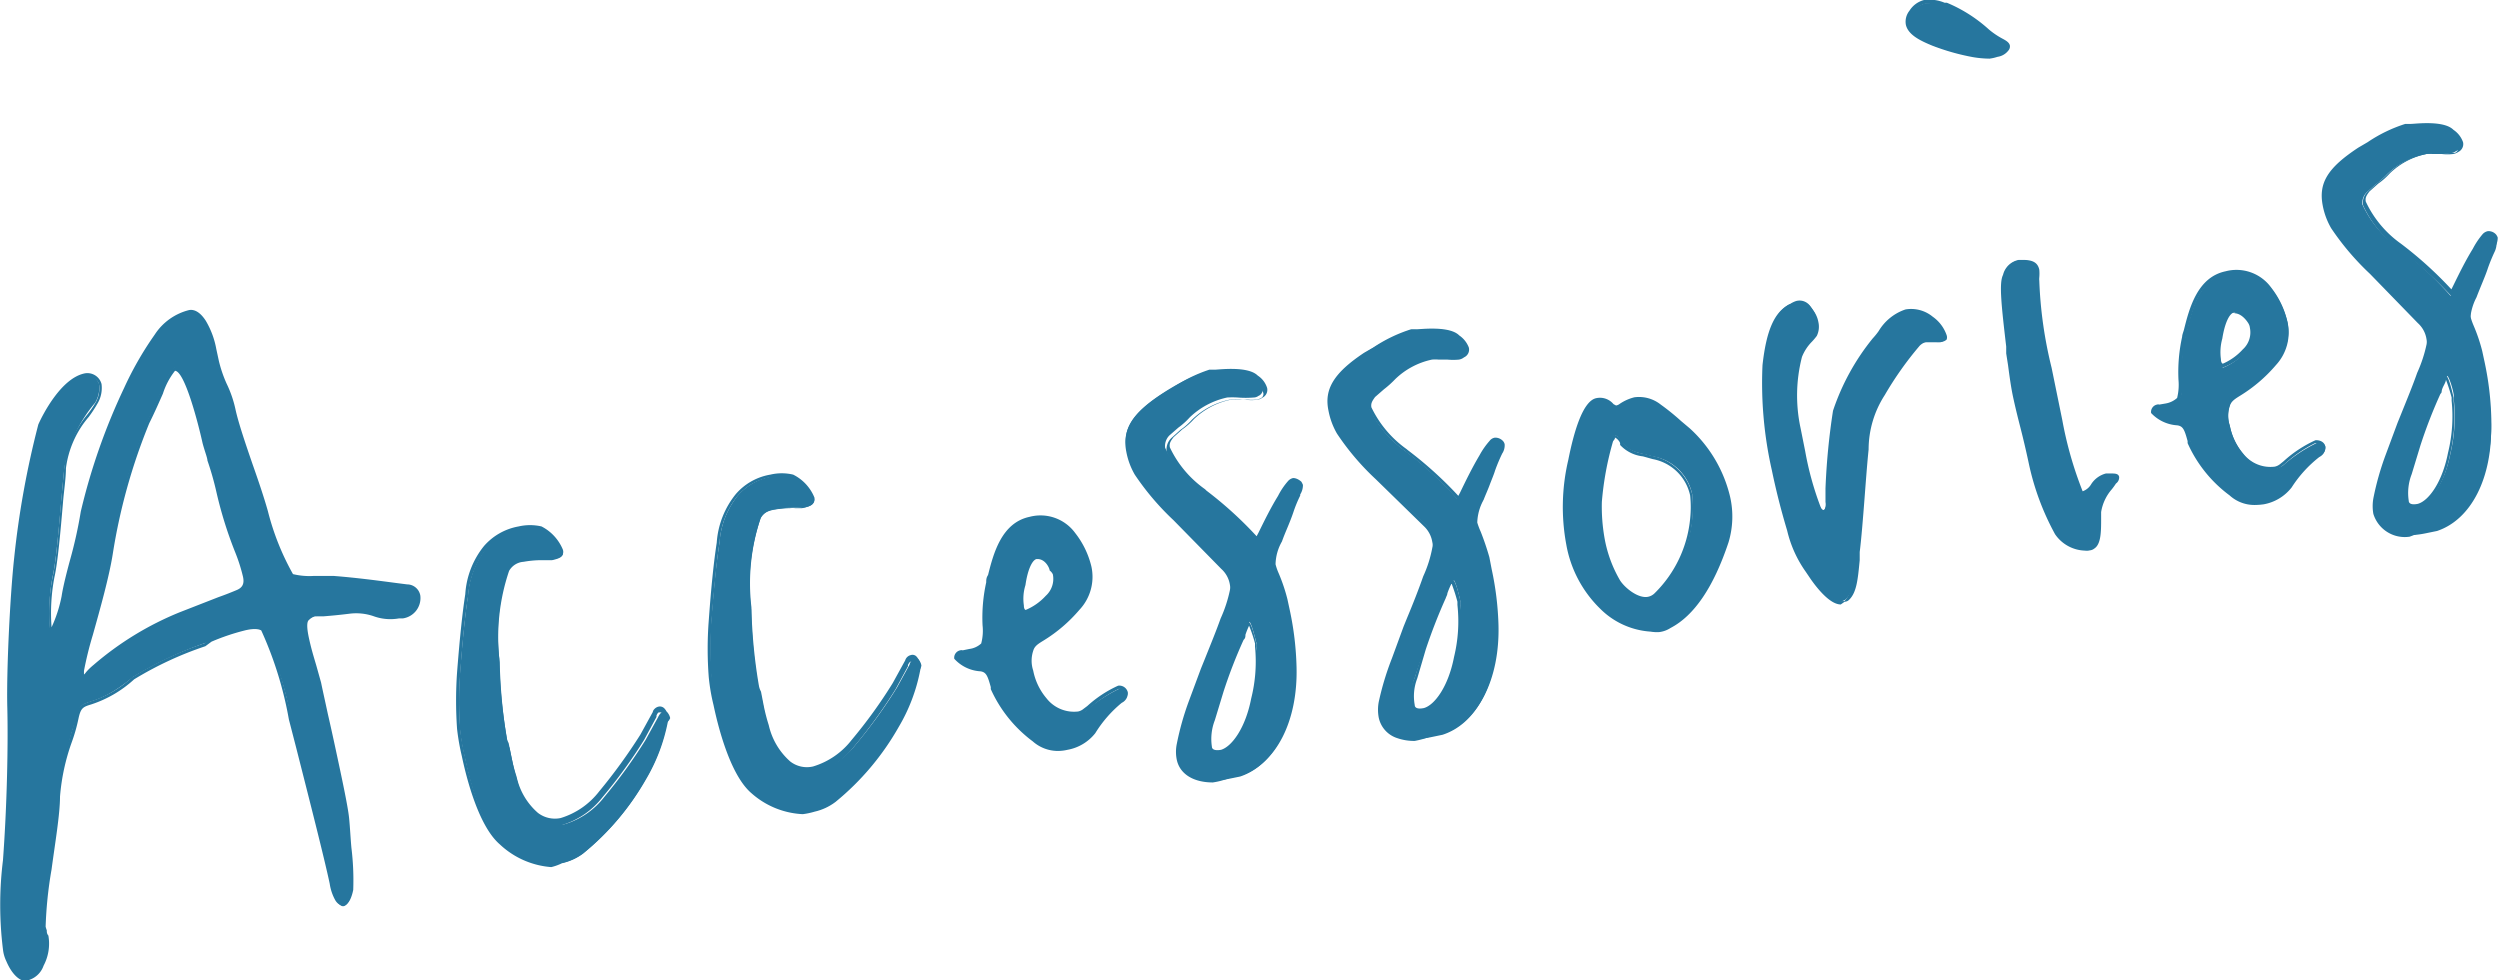
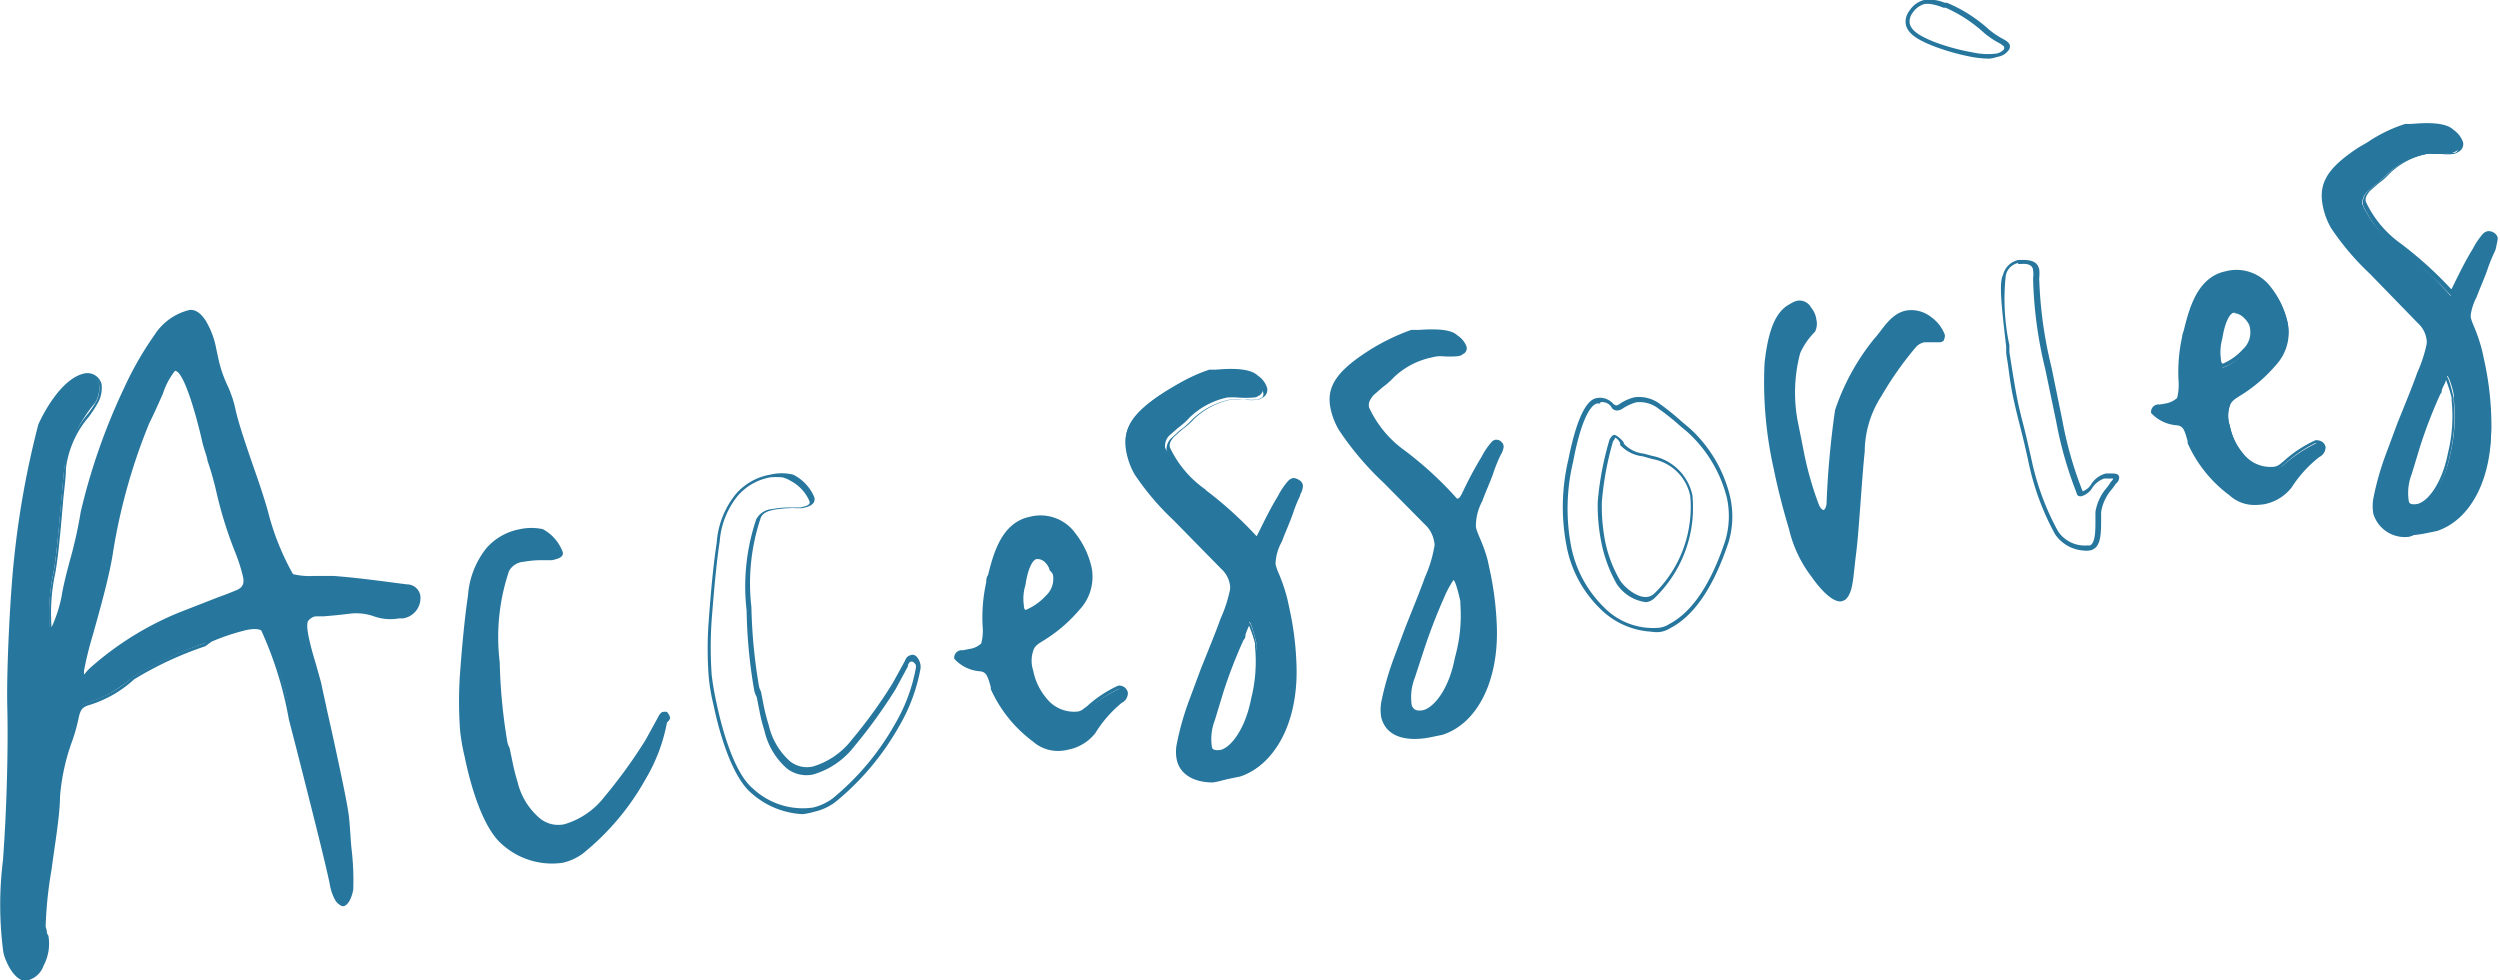
<svg xmlns="http://www.w3.org/2000/svg" viewBox="0 0 109.56 42.95">
  <defs>
    <style>.cls-1{fill:#26769e}</style>
  </defs>
  <g id="レイヤー_2" data-name="レイヤー 2">
    <g id="レイヤー_1-2" data-name="レイヤー 1">
      <path class="cls-1" d="M17.64 27.05h-.17c-.85.18-1.24-.31-2.11-.21S14 27 13.79 27a.61.61 0 0 0-.3.17c-.15.11-.12.45 0 .89s.31 1.3.51 1.94.56 2.47.84 3.86c.19.91.35 1.71.39 2.12a29.64 29.64 0 0 1 .18 3.12c-.06.32-.18.57-.34.61s-.38-.19-.52-.89c-.26-1.27-1.11-4.56-1.78-7.23a16.31 16.31 0 0 0-1.23-3.93c-.11-.13-.41-.15-.82-.07a9.91 9.91 0 0 0-1.46.5 16.36 16.36 0 0 0-3.43 1.58c-1.88 1.56-2.26.73-2.47 1.76a18.37 18.37 0 0 0-.82 3.44c-.09 1.61-.73 5.28-.64 5.72 0 .11.1.24.13.39a1.92 1.92 0 0 1-.21 1.26.89.89 0 0 1-.56.57c-.26.1-.65-.17-.9-.81a2.11 2.11 0 0 1-.15-.5 15.64 15.64 0 0 1 0-3.88C.4 35.27.44 32.6.4 31s.13-5 .31-6.56a34.64 34.64 0 0 1 1.05-5.8c.37-.84 1.1-2 1.91-2.18a.57.57 0 0 1 .68.39 1.35 1.35 0 0 1-.18.8 6.08 6.08 0 0 0-1.35 2.86c-.16 1.52-.31 3.86-.51 4.74a8.28 8.28 0 0 0-.12 2.27.36.36 0 0 0 .06.1 3.33 3.33 0 0 0 .54-1.48c.15-.9.74-2.77.85-3.71A27.1 27.1 0 0 1 5.52 17a13.61 13.61 0 0 1 1.34-2.3 2.38 2.38 0 0 1 1.44-1c.45-.09.9.69 1.1 1.64l.1.51c.17.8.56 1.25.74 2.13s1 3 1.42 4.46a11.53 11.53 0 0 0 1.13 2.81 8.87 8.87 0 0 0 1.84.12c1.2.09 2.07.22 3.2.37a.51.51 0 0 1 .51.42.83.83 0 0 1-.7.89zm-7.24-2.93c-.67-1.61-.8-2.87-1.19-4-.18-.46-.9-4-1.54-4-.28.06-.57 1.1-1.21 2.34a25.52 25.52 0 0 0-1.6 5.76C4.57 26 3.57 29.1 3.59 29.4v.18c0 .08 0 .11.06.1s.24-.27.49-.48a14 14 0 0 1 3.76-2.29c1.6-.63 2-.75 2.5-1a.51.51 0 0 0 .33-.68 8 8 0 0 0-.33-1.11z" />
      <path class="cls-1" d="M1.16 43c-.32 0-.65-.33-.88-.87a1.59 1.59 0 0 1-.15-.52 15.91 15.91 0 0 1 0-3.91c.18-2.42.23-5.11.19-6.7s.12-4.89.3-6.54a39.49 39.49 0 0 1 1.06-5.86c.21-.47 1-2 2-2.23a.64.64 0 0 1 .77.46 1.34 1.34 0 0 1-.18.86 5.73 5.73 0 0 1-.38.58 4.29 4.29 0 0 0-1 2.25c0 .45-.09 1-.13 1.51-.11 1.29-.23 2.62-.37 3.24a8.37 8.37 0 0 0-.13 2.22 5.92 5.92 0 0 0 .44-1.36c.06-.4.21-1 .37-1.59a19.37 19.37 0 0 0 .47-2.12A27.16 27.16 0 0 1 5.44 17a14.55 14.55 0 0 1 1.26-2.22l.09-.13a2.52 2.52 0 0 1 1.49-1.06c.25-.05.51.11.74.47a3.74 3.74 0 0 1 .46 1.24l.11.51a5.59 5.59 0 0 0 .34 1 5 5 0 0 1 .39 1.13c.12.56.42 1.45.74 2.38.25.71.5 1.44.68 2.08a11.21 11.21 0 0 0 1.1 2.76 3.06 3.06 0 0 0 .91.08h.88c1 .08 1.83.19 2.74.31l.47.06a.59.59 0 0 1 .58.49.9.9 0 0 1-.76 1h-.17a2.16 2.16 0 0 1-1.13-.1 2.35 2.35 0 0 0-1-.11c-.56.07-.93.1-1.18.12h-.38a.61.61 0 0 0-.26.16c-.1.07-.1.34 0 .8s.19.75.32 1.19l.21.75c.07.34.18.83.3 1.39.18.78.37 1.67.54 2.47.19.9.35 1.69.39 2.09s.06.85.1 1.29a11.71 11.71 0 0 1 .08 1.85c-.05.24-.16.63-.41.68-.08 0-.22 0-.36-.2a2.09 2.09 0 0 1-.26-.75c-.23-1.09-.87-3.6-1.48-6l-.31-1.2a16.18 16.18 0 0 0-1.21-3.9s-.17-.14-.73 0a9.64 9.64 0 0 0-1.45.49l-.27.2a15.31 15.31 0 0 0-3.12 1.45A5.14 5.14 0 0 1 4 30.87c-.36.11-.46.15-.56.62a7.43 7.43 0 0 1-.3 1.05 9.23 9.23 0 0 0-.51 2.37c0 .78-.22 2.06-.37 3.19A17.77 17.77 0 0 0 2 40.61a1.42 1.42 0 0 0 .05.16c0 .07 0 .15.07.23a2.06 2.06 0 0 1-.21 1.32 1 1 0 0 1-.62.62zm2.61-26.46h-.09c-.72.15-1.42 1.2-1.84 2.13a35 35 0 0 0-1 5.78C.61 26.1.49 29.41.49 31s0 4.32-.19 6.7a15.92 15.92 0 0 0 0 3.85 1.84 1.84 0 0 0 .13.45c.25.59.58.81.79.76a.78.78 0 0 0 .5-.52 1.83 1.83 0 0 0 .2-1.2.86.86 0 0 0-.07-.21 1.8 1.8 0 0 1-.05-.19 16.12 16.12 0 0 1 .27-2.57c.15-1.12.32-2.39.37-3.17A8.94 8.94 0 0 1 3 32.49a9.44 9.44 0 0 0 .29-1c.12-.57.3-.63.67-.75a4.77 4.77 0 0 0 1.83-1.06 15.06 15.06 0 0 1 3.17-1.49l.25-.19a9.07 9.07 0 0 1 1.48-.49c.46-.1.76-.06.89.09.24.33.53 1.11 1.25 4l.31 1.21c.61 2.43 1.25 4.94 1.48 6a1.93 1.93 0 0 0 .24.68c.06.09.13.14.17.13s.22-.23.27-.53a10.22 10.22 0 0 0-.08-1.82c0-.44-.08-.89-.09-1.28s-.2-1.17-.39-2.08c-.16-.8-.36-1.69-.53-2.47-.12-.56-.23-1.05-.3-1.39l-.21-.75c-.13-.43-.24-.85-.32-1.2-.11-.57-.1-.85.07-1a.69.69 0 0 1 .33-.19 3 3 0 0 1 .41 0l1.17-.13a2.42 2.42 0 0 1 1 .13 2 2 0 0 0 1.06.08h.16c.49-.14.69-.51.63-.8a.43.43 0 0 0-.43-.36l-.47-.06a58 58 0 0 0-2.73-.31h-.87a2.51 2.51 0 0 1-1-.1 12.68 12.68 0 0 1-1.16-2.86c-.19-.64-.44-1.36-.68-2.07a23.82 23.82 0 0 1-.75-2.4 5.22 5.22 0 0 0-.38-1.1 5.17 5.17 0 0 1-.35-1l-.11-.51a3.38 3.38 0 0 0-.44-1.18c-.11-.17-.33-.44-.55-.39a2.28 2.28 0 0 0-1.39 1l-.09.13a14.73 14.73 0 0 0-1.21 2.08 28.48 28.48 0 0 0-1.88 5.38 19.7 19.7 0 0 1-.47 2.15c-.16.6-.31 1.18-.37 1.57 0 .06-.33 1.49-.61 1.55a.34.34 0 0 1-.09-.14 8.26 8.26 0 0 1 .13-2.31c.14-.61.25-1.93.36-3.22.05-.53.1-1.06.14-1.51a4.51 4.51 0 0 1 1-2.34 4.2 4.2 0 0 0 .38-.55 1.26 1.26 0 0 0 .16-.74.45.45 0 0 0-.58-.36zm-.1 13.23c-.09 0-.12-.11-.13-.17v-.18a10.7 10.7 0 0 1 .4-1.65c.32-1.13.71-2.55.87-3.51a26.64 26.64 0 0 1 1.61-5.79c.25-.47.44-.93.6-1.29.28-.66.45-1.05.67-1.1.53 0 1 1.57 1.43 3.3.1.36.17.63.21.74a13.25 13.25 0 0 1 .4 1.42 18.36 18.36 0 0 0 .79 2.55 9 9 0 0 1 .36 1.16.59.59 0 0 1-.37.77c-.25.11-.47.19-.81.32L8 27a13.48 13.48 0 0 0-3.73 2.28 2.26 2.26 0 0 0-.31.31c-.1.11-.15.18-.22.19zm4-13.52a3.17 3.17 0 0 0-.53 1c-.16.36-.36.82-.6 1.3a25.5 25.5 0 0 0-1.6 5.74c-.16 1-.55 2.39-.87 3.53a15.15 15.15 0 0 0-.39 1.58v.16a.45.45 0 0 0 .09-.1 2.55 2.55 0 0 1 .33-.32 13.62 13.62 0 0 1 3.78-2.31l1.69-.66c.34-.12.56-.21.8-.31s.35-.26.28-.58a7.49 7.49 0 0 0-.36-1.12 17.8 17.8 0 0 1-.8-2.57 13.06 13.06 0 0 0-.4-1.41c0-.11-.11-.38-.21-.75-.21-.95-.79-3.16-1.21-3.18zm21.56 15.41a7.52 7.52 0 0 1-.93 2.47 11.16 11.16 0 0 1-2.75 3.27 2.37 2.37 0 0 1-.89.41A3.27 3.27 0 0 1 22 37c-.83-.71-1.37-2.53-1.63-3.81a8.79 8.79 0 0 1-.21-1.21 17.66 17.66 0 0 1 0-2.47c.1-1.35.21-2.47.35-3.42a3.75 3.75 0 0 1 .8-2.06 2.56 2.56 0 0 1 1.48-.84 2.36 2.36 0 0 1 1 0 1.88 1.88 0 0 1 .87 1c.05.21-.15.29-.47.36h-.54a4.48 4.48 0 0 0-.7.07.79.79 0 0 0-.64.4 9.05 9.05 0 0 0-.41 4 24 24 0 0 0 .33 3.47.82.82 0 0 0 .1.28l.13.62a8.54 8.54 0 0 0 .22.87 3 3 0 0 0 1 1.62 1.27 1.27 0 0 0 1.06.24 3.43 3.43 0 0 0 1.74-1.19 22.24 22.24 0 0 0 1.81-2.5l.55-1s.09-.21.21-.23.17 0 .18 0a.56.56 0 0 1 .14.27.45.45 0 0 1-.14.19z" />
-       <path class="cls-1" d="M24.16 38a3.69 3.69 0 0 1-2.26-1c-.95-.82-1.48-3-1.66-3.86a9.88 9.88 0 0 1-.21-1.2 17.68 17.68 0 0 1 0-2.47c.12-1.53.23-2.58.36-3.43a3.73 3.73 0 0 1 .82-2.11 2.62 2.62 0 0 1 1.52-.86 2.25 2.25 0 0 1 1 0 2 2 0 0 1 .93 1 .29.29 0 0 1 0 .23c-.08.13-.26.18-.5.23h-.6a3.07 3.07 0 0 0-.7.07c-.29.05-.48.13-.58.34a9.23 9.23 0 0 0-.4 3.92 22.16 22.16 0 0 0 .33 3.46.56.56 0 0 0 .08.24l.13.65a7.33 7.33 0 0 0 .22.83 2.91 2.91 0 0 0 .93 1.58 1.22 1.22 0 0 0 1 .23 3.37 3.37 0 0 0 1.69-1.17 24 24 0 0 0 1.8-2.48l.55-1c0-.07.11-.2.24-.23a.27.27 0 0 1 .27.08.6.6 0 0 1 .15.31.45.45 0 0 1 0 .26 7.9 7.9 0 0 1-.94 2.5 11.71 11.71 0 0 1-2.78 3.29 2.45 2.45 0 0 1-.92.42 2.31 2.31 0 0 1-.47.17zm-.89-14.77a2.86 2.86 0 0 0-.54.06 2.49 2.49 0 0 0-1.43.8 3.69 3.69 0 0 0-.78 2c-.13.84-.24 1.89-.35 3.41a17.33 17.33 0 0 0 0 2.45 9.49 9.49 0 0 0 .2 1.17c.14.68.67 3 1.6 3.76a3.18 3.18 0 0 0 2.64.83 2.16 2.16 0 0 0 .85-.39 11.65 11.65 0 0 0 2.73-3.24 7.59 7.59 0 0 0 .91-2.44.37.37 0 0 0 0-.18.6.6 0 0 0-.12-.24h-.1c-.05 0-.09.09-.11.14v.06l-.54 1a22.13 22.13 0 0 1-1.82 2.51 3.56 3.56 0 0 1-1.79 1.23 1.35 1.35 0 0 1-1.13-.26 3 3 0 0 1-1-1.67 5.61 5.61 0 0 1-.22-.85l-.13-.62a.76.76 0 0 1-.1-.31A23.24 23.24 0 0 1 21.7 29a9.41 9.41 0 0 1 .42-4 .91.91 0 0 1 .7-.45 5.4 5.4 0 0 1 .72-.07 1.14 1.14 0 0 1 .25 0h.27a.72.72 0 0 0 .39-.15v-.11a1.82 1.82 0 0 0-.83-.9 1.28 1.28 0 0 0-.35-.14zm16.99 6.17a7.93 7.93 0 0 1-.93 2.47 11.41 11.41 0 0 1-2.75 3.26 2.52 2.52 0 0 1-.89.41 3.23 3.23 0 0 1-2.69-.85c-.82-.7-1.37-2.53-1.63-3.81a10.18 10.18 0 0 1-.2-1.21 17.79 17.79 0 0 1 0-2.46c.11-1.35.21-2.48.36-3.42a3.72 3.72 0 0 1 .8-2.07 2.52 2.52 0 0 1 1.47-.83 2.18 2.18 0 0 1 1 0 1.88 1.88 0 0 1 .88 1c0 .22-.15.3-.48.36h-.16a3.32 3.32 0 0 0-.37 0 4.73 4.73 0 0 0-.71.07.78.78 0 0 0-.63.4 8.9 8.9 0 0 0-.41 4 22.46 22.46 0 0 0 .33 3.47.55.55 0 0 0 .1.28l.13.62a6.16 6.16 0 0 0 .22.87 3 3 0 0 0 1 1.63 1.3 1.3 0 0 0 1.06.24 3.49 3.49 0 0 0 1.74-1.2 21.36 21.36 0 0 0 1.81-2.5l.55-1c0-.05.08-.21.2-.24s.17 0 .18 0a.52.52 0 0 1 .14.28.44.44 0 0 1-.12.23z" />
      <path class="cls-1" d="M35.18 35.68a3.64 3.64 0 0 1-2.25-.92c-.95-.81-1.48-3-1.66-3.86a8.5 8.5 0 0 1-.21-1.23 16.23 16.23 0 0 1 0-2.47c.11-1.52.22-2.57.35-3.42a3.79 3.79 0 0 1 .83-2.12 2.56 2.56 0 0 1 1.52-.86 2.16 2.16 0 0 1 1 0 1.94 1.94 0 0 1 .93 1c.07.34-.31.42-.54.47h-.3a.93.93 0 0 0-.23 0 4.73 4.73 0 0 0-.71.07c-.28.06-.48.14-.57.35a9 9 0 0 0-.41 3.92 23.18 23.18 0 0 0 .33 3.45.88.88 0 0 0 .09.25l.12.62a8.23 8.23 0 0 0 .22.85 3 3 0 0 0 .94 1.59 1.19 1.19 0 0 0 1 .22 3.36 3.36 0 0 0 1.69-1.16 21.28 21.28 0 0 0 1.8-2.49l.55-1a.33.33 0 0 1 .24-.23.24.24 0 0 1 .27.08.68.68 0 0 1 .15.3.61.61 0 0 1 0 .27 7.7 7.7 0 0 1-.94 2.49 11.65 11.65 0 0 1-2.77 3.29 2.39 2.39 0 0 1-.92.43 3.17 3.17 0 0 1-.52.11zm-.89-14.76a2.84 2.84 0 0 0-.54 0 2.46 2.46 0 0 0-1.42.81 3.61 3.61 0 0 0-.79 2c-.13.85-.23 1.9-.35 3.41a17.33 17.33 0 0 0 0 2.45 12 12 0 0 0 .21 1.21c.14.68.67 3 1.6 3.76a3.19 3.19 0 0 0 2.63.83 2.38 2.38 0 0 0 .86-.4 11.44 11.44 0 0 0 2.72-3.24 7.53 7.53 0 0 0 .92-2.44.37.37 0 0 0 0-.18A.42.42 0 0 0 40 29a.14.14 0 0 0-.09 0c-.05 0-.09.09-.12.14v.06l-.54 1a22.48 22.48 0 0 1-1.82 2.52 3.52 3.52 0 0 1-1.79 1.22 1.4 1.4 0 0 1-1.14-.25 3.12 3.12 0 0 1-1-1.67 7.06 7.06 0 0 1-.22-.88l-.12-.6a.89.89 0 0 1-.11-.3 22.37 22.37 0 0 1-.33-3.48 9.22 9.22 0 0 1 .42-4 .85.85 0 0 1 .7-.45 3.88 3.88 0 0 1 .72-.07h.51c.38-.08.43-.15.41-.26a1.8 1.8 0 0 0-.82-.9 1.37 1.37 0 0 0-.37-.16zm14.86 9.8a5.88 5.88 0 0 0-1.25 1.36 1.91 1.91 0 0 1-1.16.7 1.62 1.62 0 0 1-1.43-.36 5.76 5.76 0 0 1-1.81-2.25c-.15-.54-.21-.79-.55-.83s-.94-.23-1.08-.51a.25.25 0 0 1 .2-.26h.13l.28-.06a1 1 0 0 0 .54-.26c.21-.24-.06-1.55.25-2.72.24-.88.49-2.53 1.83-2.8a1.82 1.82 0 0 1 1.91.67 3.85 3.85 0 0 1 .73 1.48 2 2 0 0 1-.52 1.82c-1.26 1.44-1.88 1.3-2 1.82a1.43 1.43 0 0 0 0 .92 2.8 2.8 0 0 0 .59 1.25 1.65 1.65 0 0 0 1.48.61.85.85 0 0 0 .27-.13 6.63 6.63 0 0 1 1.52-1c.21 0 .31.09.33.2a.37.37 0 0 1-.26.35zm-3-5.8a.7.7 0 0 0-.74-.49c-.28.09-.46.63-.55 1.22a2.19 2.19 0 0 0-.07.92c0 .07.06.29.19.27a2.61 2.61 0 0 0 .92-.65 1.09 1.09 0 0 0 .34-1 1 1 0 0 0-.14-.27z" />
      <path class="cls-1" d="M46.36 32.91a1.66 1.66 0 0 1-1.1-.42 5.83 5.83 0 0 1-1.84-2.29v-.09c-.14-.5-.2-.65-.45-.69a1.68 1.68 0 0 1-1.15-.55.33.33 0 0 1 .26-.37.2.2 0 0 1 .11 0l.29-.06a.94.94 0 0 0 .52-.24 2.16 2.16 0 0 0 .06-.79 7.16 7.16 0 0 1 .16-1.89c0-.1 0-.2.08-.32.23-.91.58-2.29 1.82-2.55a1.88 1.88 0 0 1 2 .71 3.81 3.81 0 0 1 .71 1.47 2.11 2.11 0 0 1-.53 1.9 6.56 6.56 0 0 1-1.55 1.33c-.26.16-.41.25-.47.46a1.38 1.38 0 0 0 0 .87 2.66 2.66 0 0 0 .58 1.21 1.53 1.53 0 0 0 1.39.58.54.54 0 0 0 .24-.12l.16-.12a5.15 5.15 0 0 1 1.35-.89.38.38 0 0 1 .42.27.46.46 0 0 1-.26.48A5.36 5.36 0 0 0 48 32.13a2 2 0 0 1-1.22.73 1.9 1.9 0 0 1-.42.05zM42 28.81a1.63 1.63 0 0 0 1 .44c.38.05.46.32.6.81v.09a5.86 5.86 0 0 0 1.79 2.21 1.49 1.49 0 0 0 1.35.33 1.89 1.89 0 0 0 1.09-.69 5.5 5.5 0 0 1 1.27-1.39.31.31 0 0 0 .18-.29c0-.09-.11-.13-.25-.13a5.42 5.42 0 0 0-1.3.88l-.17.13a.7.7 0 0 1-.3.15 1.72 1.72 0 0 1-1.56-.63 3 3 0 0 1-.62-1.29 1.61 1.61 0 0 1 0-1c.07-.26.26-.37.53-.55a6.35 6.35 0 0 0 1.52-1.3 1.94 1.94 0 0 0 .49-1.74A3.73 3.73 0 0 0 47 23.5a1.72 1.72 0 0 0-1.83-.64c-1.13.23-1.45 1.5-1.68 2.43 0 .11 0 .22-.08.32a7.06 7.06 0 0 0-.16 1.84c0 .47 0 .78-.1.9a1.14 1.14 0 0 1-.59.3l-.28.05a.33.33 0 0 1-.1 0 .17.17 0 0 0-.18.11zm2.95-1.88a.17.17 0 0 1-.1 0 .48.48 0 0 1-.15-.31 2.37 2.37 0 0 1 .06-1c.07-.41.23-1.14.61-1.27a.76.76 0 0 1 .84.53.7.7 0 0 1 .1.27 1.17 1.17 0 0 1-.36 1.11 2.49 2.49 0 0 1-1 .66zm.56-2.43h-.09c-.2.06-.39.5-.48 1.14a2 2 0 0 0-.07.89c0 .18.07.2.08.2a2.48 2.48 0 0 0 .88-.62 1 1 0 0 0 .31-.94A.46.46 0 0 0 46 25c0-.09-.18-.5-.53-.5zm11.38-2.74c-.11.25-.23.5-.31.74s-.33.83-.5 1.29a2.41 2.41 0 0 0-.28 1.08c.05.26.32.73.53 1.53l.1.51a13.07 13.07 0 0 1 .29 2.45c.06 2.34-.87 4.17-2.37 4.67l-.49.1c-1.09.22-2 0-2.21-.88a1.72 1.72 0 0 1 0-.64 12.63 12.63 0 0 1 .53-1.9l.52-1.4c.34-.83.65-1.58.86-2.19a5.58 5.58 0 0 0 .44-1.27.57.57 0 0 0 0-.26 1.3 1.3 0 0 0-.4-.75L51.74 23a14 14 0 0 1-2-2.29 3 3 0 0 1-.36-1c-.18-.87.18-1.56 1.52-2.44a8.78 8.78 0 0 1 2-1h.25c.24-.05 1.41-.13 1.78.24a1.07 1.07 0 0 1 .4.49.3.3 0 0 1-.18.35.36.36 0 0 1-.2.07 4.33 4.33 0 0 1-.72 0 4 4 0 0 0-.45 0 3.4 3.4 0 0 0-1.64.87 3.26 3.26 0 0 1-.5.45l-.39.34a.66.66 0 0 0-.19.54 4.76 4.76 0 0 0 1.57 1.88A15.24 15.24 0 0 1 55 23.67a.4.4 0 0 0 .12-.07l.09-.17c.27-.55.53-1.1.85-1.62a3.73 3.73 0 0 1 .42-.62.38.38 0 0 1 .19-.11c.08 0 .18 0 .28.13s.06.07.07.14a.89.89 0 0 1-.13.41zM54.42 28a21.77 21.77 0 0 0-.89 2.27l-.37 1.25a2.44 2.44 0 0 0-.16 1.22c.08.18.19.27.51.2.48-.13 1.12-.91 1.39-2.3a7.29 7.29 0 0 0 .16-2.31v-.15c-.06-.25-.25-1-.32-.92a4.16 4.16 0 0 0-.32.74z" />
      <path class="cls-1" d="M53.15 34.29c-.85 0-1.45-.37-1.58-1a1.72 1.72 0 0 1 0-.68 12.28 12.28 0 0 1 .54-1.91l.52-1.4.17-.42c.26-.65.51-1.26.69-1.77a5.88 5.88 0 0 0 .41-1.25.6.6 0 0 0 0-.23 1.18 1.18 0 0 0-.38-.7l-2.09-2.13a11.6 11.6 0 0 1-1.7-2 3.15 3.15 0 0 1-.37-1c-.19-.95.24-1.66 1.56-2.53l.41-.24A6.55 6.55 0 0 1 53 16.2h.25c.17 0 1.44-.17 1.87.26a1 1 0 0 1 .41.54.38.38 0 0 1-.21.43.48.48 0 0 1-.23.09 1.9 1.9 0 0 1-.48 0 1.17 1.17 0 0 0-.26 0h-.14a2.4 2.4 0 0 0-.29 0 3.29 3.29 0 0 0-1.6.85 3 3 0 0 1-.51.45l-.38.34c-.12.16-.2.27-.16.45a4.69 4.69 0 0 0 1.54 1.83l.06.06a16.77 16.77 0 0 1 2.2 2l.08-.15c.27-.55.54-1.1.86-1.62a3.11 3.11 0 0 1 .43-.64.41.41 0 0 1 .23-.14c.14 0 .27.08.36.16a.91.91 0 0 1 .07.14.77.77 0 0 1-.12.42v.05a5.62 5.62 0 0 0-.3.73c-.06.18-.15.41-.25.65s-.18.43-.25.63a2.09 2.09 0 0 0-.28 1 2.44 2.44 0 0 0 .14.4 7.69 7.69 0 0 1 .38 1.13l.11.51a13.32 13.32 0 0 1 .29 2.47c.06 2.37-.9 4.24-2.44 4.75l-.49.1a3.19 3.19 0 0 1-.74.2zm-.08-17.92H53a6.7 6.7 0 0 0-1.6.78l-.4.24c-1.25.82-1.67 1.48-1.49 2.35a3.15 3.15 0 0 0 .36.92 10.79 10.79 0 0 0 1.67 2l.27.28 1.81 1.84a1.4 1.4 0 0 1 .43.79.65.65 0 0 1 0 .31 5.38 5.38 0 0 1-.42 1.27c-.17.51-.42 1.13-.69 1.78l-.17.41-.51 1.4a12.24 12.24 0 0 0-.54 1.88 1.77 1.77 0 0 0 0 .61c.15.73 1 1.05 2.1.81l.49-.1c1.45-.48 2.36-2.28 2.31-4.58a13.8 13.8 0 0 0-.29-2.43l-.11-.51a9.2 9.2 0 0 0-.37-1.1 2 2 0 0 1-.15-.43 2.25 2.25 0 0 1 .3-1.14c.07-.2.16-.42.24-.64s.19-.46.25-.63a7 7 0 0 1 .31-.75.69.69 0 0 0 .11-.3.13.13 0 0 0 0-.06s-.17-.1-.19-.09a.24.24 0 0 0-.14.08 3.24 3.24 0 0 0-.41.61 17.29 17.29 0 0 0-.84 1.59l-.12.2a.35.35 0 0 1-.15.08H55v-.05a15.81 15.81 0 0 0-2.21-2l-.07-.05a4.92 4.92 0 0 1-1.59-1.93.69.69 0 0 1 .2-.61l.4-.36a2.88 2.88 0 0 0 .5-.44 3.35 3.35 0 0 1 1.68-.89 1.6 1.6 0 0 1 .32 0h.42a2.05 2.05 0 0 0 .43 0 .44.44 0 0 0 .15-.05.2.2 0 0 0 .13-.25 1 1 0 0 0-.36-.44c-.33-.33-1.41-.28-1.71-.22h-.18zm.28 16.68a.39.39 0 0 1-.4-.27 2.4 2.4 0 0 1 .12-1.27l.38-1.26a21.65 21.65 0 0 1 .89-2.25c0-.07 0-.14.07-.21a3 3 0 0 1 .25-.55h.05c.17.07.35 1 .36 1v.15a7 7 0 0 1-.07 2.27c-.27 1.42-.94 2.22-1.45 2.37zm1.39-5.63a3.31 3.31 0 0 0-.16.4c0 .07 0 .15-.08.22a21.46 21.46 0 0 0-.88 2.27l-.38 1.25a2.26 2.26 0 0 0-.13 1.16c0 .11.11.19.4.14.47-.14 1.07-.95 1.32-2.24a6.65 6.65 0 0 0 .17-2.28v-.14a6.15 6.15 0 0 0-.26-.78zm11.03-7.49a6.63 6.63 0 0 0-.31.75c-.1.33-.34.83-.5 1.28a2.3 2.3 0 0 0-.28 1.09c0 .25.32.73.52 1.52l.11.51a14.08 14.08 0 0 1 .29 2.45c.06 2.35-.87 4.18-2.38 4.67l-.48.1c-1.1.23-2 0-2.21-.87a2 2 0 0 1 0-.65 13 13 0 0 1 .54-1.9l.52-1.39c.33-.83.64-1.58.86-2.2a5.52 5.52 0 0 0 .4-1.29.46.46 0 0 0 0-.26 1.31 1.31 0 0 0-.41-.76l-1.81-1.83a13.11 13.11 0 0 1-1.95-2.3 3.09 3.09 0 0 1-.37-.95c-.18-.88.19-1.56 1.53-2.44a9.23 9.23 0 0 1 2-1 2.09 2.09 0 0 1 .25 0c.24 0 1.41-.14 1.78.24a1 1 0 0 1 .4.49.28.28 0 0 1-.19.34c0 .05-.11.06-.19.08a4.33 4.33 0 0 1-.72 0c-.12 0-.21 0-.45.06a3.4 3.4 0 0 0-1.64.87 3.57 3.57 0 0 1-.5.44l-.4.35c-.13.18-.23.31-.18.53a4.77 4.77 0 0 0 1.57 1.89 15.8 15.8 0 0 1 2.29 2.11.38.38 0 0 0 .11-.06l.1-.17a16.65 16.65 0 0 1 .87-1.63 3 3 0 0 1 .42-.62.28.28 0 0 1 .19-.11c.08 0 .17 0 .28.13s0 .06.07.14a.85.85 0 0 1-.13.39zm-2.48 6.25a24.34 24.34 0 0 0-.88 2.28L62 29.71a2.32 2.32 0 0 0-.13 1.21c.08.17.18.26.51.2.48-.14 1.12-.92 1.38-2.3A6.79 6.79 0 0 0 64 26.5v-.14c-.05-.26-.24-1-.31-.93a4.4 4.4 0 0 0-.4.75z" />
-       <path class="cls-1" d="M62 32.47a2.24 2.24 0 0 1-.76-.12 1.2 1.2 0 0 1-.82-.91 1.88 1.88 0 0 1 0-.67 12.4 12.4 0 0 1 .58-1.92l.51-1.39.15-.37c.28-.67.53-1.31.71-1.83a5.29 5.29 0 0 0 .4-1.26.47.47 0 0 0 0-.24 1.21 1.21 0 0 0-.37-.7L60.29 21a11.2 11.2 0 0 1-1.7-2 3.19 3.19 0 0 1-.37-1c-.2-.95.24-1.66 1.56-2.54l.4-.23a6.44 6.44 0 0 1 1.66-.8h.25c.17 0 1.44-.16 1.86.27a1.12 1.12 0 0 1 .42.53.37.37 0 0 1-.21.43.48.48 0 0 1-.23.1 2.67 2.67 0 0 1-.49 0h-.39a1.37 1.37 0 0 0-.3 0 3.29 3.29 0 0 0-1.6.85 4.35 4.35 0 0 1-.5.45l-.39.34c-.12.17-.19.27-.16.45a4.79 4.79 0 0 0 1.54 1.83l.06.05a16.92 16.92 0 0 1 2.21 2l.08-.15c.26-.54.53-1.09.85-1.63a3.35 3.35 0 0 1 .44-.63.36.36 0 0 1 .23-.14.46.46 0 0 1 .36.15.31.31 0 0 1 .07.14.65.65 0 0 1-.11.41 7.76 7.76 0 0 0-.31.74c-.05.17-.15.4-.24.64s-.18.43-.26.64a2.18 2.18 0 0 0-.28 1 3.17 3.17 0 0 0 .15.4 11.74 11.74 0 0 1 .38 1.12l.1.52a13.28 13.28 0 0 1 .3 2.46c.06 2.38-.9 4.25-2.44 4.76l-.5.1a3.79 3.79 0 0 1-.73.21zm-.08-17.93h-.07a6 6 0 0 0-1.6.78l-.4.23c-1.24.82-1.66 1.48-1.48 2.35a3.18 3.18 0 0 0 .35.93 12 12 0 0 0 1.67 2l.27.28L62.49 23a1.45 1.45 0 0 1 .44.8.78.78 0 0 1 0 .31 6.29 6.29 0 0 1-.42 1.27c-.18.52-.44 1.15-.71 1.82l-.15.37-.52 1.39a12.32 12.32 0 0 0-.53 1.89 2.08 2.08 0 0 0 0 .61 1 1 0 0 0 .71.77 2.6 2.6 0 0 0 1.4 0l.49-.1c1.45-.49 2.36-2.29 2.3-4.59a13 13 0 0 0-.29-2.43l-.1-.51a7.33 7.33 0 0 0-.38-1.09 2.87 2.87 0 0 1-.15-.44 2.51 2.51 0 0 1 .29-1.14c.08-.2.17-.42.25-.64a5.94 5.94 0 0 0 .24-.63 6.15 6.15 0 0 1 .32-.76c.05-.1.12-.24.1-.31a.09.09 0 0 0 0-.06c-.11-.1-.16-.1-.19-.1a.26.26 0 0 0-.13.08A3.3 3.3 0 0 0 65 20c-.32.53-.58 1.08-.84 1.62l-.12.2a1.23 1.23 0 0 1-.15.08h-.06v-.05a15.93 15.93 0 0 0-2.22-2.05l-.06-.05a5 5 0 0 1-1.6-1.92.73.73 0 0 1 .2-.61l.41-.36a3 3 0 0 0 .49-.44 3.54 3.54 0 0 1 1.69-.9h.73a1.58 1.58 0 0 0 .44 0h.14a.2.2 0 0 0 .13-.24 1 1 0 0 0-.36-.44c-.34-.34-1.42-.29-1.71-.23h-.19zm.28 16.69a.4.4 0 0 1-.4-.28 2.28 2.28 0 0 1 .2-1.26l.38-1.26a21.65 21.65 0 0 1 .88-2.28l.08-.21a2.13 2.13 0 0 1 .25-.56h.06c.17.06.36 1 .36 1v.15a7.05 7.05 0 0 1-.16 2.35c-.27 1.41-.94 2.22-1.45 2.36zm1.4-5.64a4.27 4.27 0 0 0-.17.41c0 .07-.05.14-.07.21a23.66 23.66 0 0 0-.88 2.26l-.37 1.26A2.15 2.15 0 0 0 62 30.9c0 .11.11.19.4.13.47-.13 1.07-.94 1.32-2.23a6.61 6.61 0 0 0 .15-2.29v-.14a7.27 7.27 0 0 0-.25-.78zm12.06-1.91c-.67 2-1.53 3.2-2.49 3.7a1.18 1.18 0 0 1-.47.18 3.09 3.09 0 0 1-2.51-.93 5.18 5.18 0 0 1-1.46-2.78 8.85 8.85 0 0 1 .09-3.67c.26-1.39.66-2.53 1.15-2.63a.64.64 0 0 1 .68.24c.1.05.15.08.19.07a.34.34 0 0 0 .19-.07 1.75 1.75 0 0 1 .62-.28 1.38 1.38 0 0 1 1.08.31 15.45 15.45 0 0 1 1.27 1 5.82 5.82 0 0 1 1.74 2.91 3.94 3.94 0 0 1-.08 1.95zM72.42 20c-.63-.18-.92-.15-1.3-.57-.12-.16-.25-.37-.37-.34s-.07 0-.14.14a14.46 14.46 0 0 0-.5 2.69 8.82 8.82 0 0 0 .13 1.68 6 6 0 0 0 .68 1.88c.25.37.86.85 1.34.75a.53.53 0 0 0 .3-.18 5.3 5.3 0 0 0 1.6-3.33 5 5 0 0 0 0-1.05A2.11 2.11 0 0 0 72.42 20z" />
      <path class="cls-1" d="M72.33 27.68a3.44 3.44 0 0 1-2.2-1 5.18 5.18 0 0 1-1.49-2.82 9 9 0 0 1 .09-3.71c.23-1.16.62-2.57 1.22-2.7a.77.77 0 0 1 .76.26l.11.06a.33.33 0 0 0 .16-.07 2 2 0 0 1 .65-.29 1.53 1.53 0 0 1 1.15.32 10 10 0 0 1 .89.72l.38.32a5.88 5.88 0 0 1 1.77 3 3.9 3.9 0 0 1-.07 2c-.65 1.95-1.5 3.21-2.54 3.75a1.17 1.17 0 0 1-.49.18 1.72 1.72 0 0 1-.39-.02zm-2.2-10H70c-.37.07-.77 1-1.06 2.56a8.81 8.81 0 0 0-.1 3.63 5.1 5.1 0 0 0 1.44 2.73 3 3 0 0 0 2.43.91 1 1 0 0 0 .44-.16c1-.52 1.83-1.75 2.46-3.66a3.78 3.78 0 0 0 .07-1.87 5.81 5.81 0 0 0-1.71-2.87l-.38-.32a9.3 9.3 0 0 0-.88-.7 1.34 1.34 0 0 0-1-.3 2 2 0 0 0-.59.27.55.55 0 0 1-.23.09c-.07 0-.13 0-.24-.09a.47.47 0 0 0-.52-.27zm2 8.71a1.82 1.82 0 0 1-1.28-.8 6.11 6.11 0 0 1-.69-1.91 8.06 8.06 0 0 1-.14-1.7 13.51 13.51 0 0 1 .52-2.73c.08-.12.12-.17.19-.19s.3.15.43.33v.05a1.38 1.38 0 0 0 .88.44l.37.1a2.23 2.23 0 0 1 1.76 1.73 6 6 0 0 1 0 1.07 5.51 5.51 0 0 1-1.63 3.4.69.69 0 0 1-.34.2zm-1.36-7.16-.08.11a13.44 13.44 0 0 0-.49 2.65 7.92 7.92 0 0 0 .13 1.66 5.58 5.58 0 0 0 .67 1.79c.23.35.82.81 1.24.71a.57.57 0 0 0 .27-.15 5.28 5.28 0 0 0 1.56-3.28 4.88 4.88 0 0 0 0-1 2.06 2.06 0 0 0-1.64-1.6L72 20a1.6 1.6 0 0 1-1-.5v-.06c0-.09-.17-.26-.23-.26zm14.42-4.32A.23.23 0 0 1 85 15h-.67a.71.71 0 0 0-.34.18 14.75 14.75 0 0 0-1.54 2.18 4.51 4.51 0 0 0-.73 2.43c-.13 1.21-.25 3.48-.38 4.49s-.12 1.7-.47 2c0 0-.08.05-.16.07-.36.07-.89-.46-1.31-1.06a5.51 5.51 0 0 1-1-2.11c-.27-.9-.49-1.76-.67-2.64a17.35 17.35 0 0 1-.4-4.63c.19-1.75.62-2.33 1.12-2.59a1.09 1.09 0 0 1 .27-.13.57.57 0 0 1 .65.29 1 1 0 0 1 .23.52.78.78 0 0 1-.06.54 3.09 3.09 0 0 0-.65.94 6.76 6.76 0 0 0-.07 3.16l.2 1a14.5 14.5 0 0 0 .68 2.45c.08.21.18.26.22.26s.14-.15.13-.38a39.1 39.1 0 0 1 .37-4 10 10 0 0 1 1.72-3.13c.35-.37.7-1.09 1.39-1.23a1.4 1.4 0 0 1 1.12.3 1.67 1.67 0 0 1 .58.76c.01.12-.02.16-.04.24z" />
-       <path class="cls-1" d="M80.67 26.49c-.49 0-1.07-.76-1.31-1.1l-.23-.34a5.15 5.15 0 0 1-.81-1.8c-.27-.9-.49-1.77-.67-2.64a17.29 17.29 0 0 1-.41-4.61c.17-1.53.52-2.32 1.17-2.66h.07a.68.68 0 0 1 .22-.09.66.66 0 0 1 .74.32 1.22 1.22 0 0 1 .25.55.92.92 0 0 1-.07.6 2.76 2.76 0 0 1-.21.25 2 2 0 0 0-.44.67 6.78 6.78 0 0 0-.06 3.13l.2 1a13.46 13.46 0 0 0 .67 2.43c.06.16.12.2.14.21A.57.57 0 0 0 80 22v-.59a29.77 29.77 0 0 1 .33-3.41 10.1 10.1 0 0 1 1.74-3.17 3 3 0 0 0 .26-.32 2.17 2.17 0 0 1 1.18-.95 1.49 1.49 0 0 1 1.19.32 1.64 1.64 0 0 1 .61.81.29.29 0 0 1 0 .19.37.37 0 0 1-.21.1 1.22 1.22 0 0 1-.33 0 1.93 1.93 0 0 0-.34 0 .65.65 0 0 0-.3.17 14.74 14.74 0 0 0-1.53 2.16 4.4 4.4 0 0 0-.71 2.39c-.06.57-.12 1.38-.18 2.16s-.14 1.79-.21 2.33v.36c-.08.82-.13 1.41-.46 1.73a.27.27 0 0 1-.2.09zm-1.81-13.18h-.13l-.16.07h-.08c-.4.2-.87.67-1.07 2.52a17.2 17.2 0 0 0 .4 4.6c.18.87.4 1.73.67 2.63a5 5 0 0 0 .78 1.87l.23.34c.44.63.9 1 1.17 1h.16c.29-.29.34-.85.42-1.63v-.37c.07-.54.14-1.45.2-2.33s.12-1.59.19-2.16a4.51 4.51 0 0 1 .74-2.46A13.91 13.91 0 0 1 84 15.13a.85.85 0 0 1 .38-.21 1.29 1.29 0 0 1 .39 0 1.26 1.26 0 0 0 .28 0h.1v-.09a1.58 1.58 0 0 0-.54-.7 1.33 1.33 0 0 0-1-.29 2 2 0 0 0-1.08.88 3.19 3.19 0 0 1-.27.33A10.2 10.2 0 0 0 80.5 18a29.21 29.21 0 0 0-.32 3.4v.58c0 .26-.07.42-.2.45s-.22 0-.32-.31a13.66 13.66 0 0 1-.68-2.46l-.2-1a6.59 6.59 0 0 1 .07-3.21 2.25 2.25 0 0 1 .47-.74 1.3 1.3 0 0 0 .19-.22.66.66 0 0 0 0-.47 1.06 1.06 0 0 0-.21-.49.49.49 0 0 0-.44-.22zm9.08-11.09a.72.72 0 0 1-.41.24 3.06 3.06 0 0 1-1.07 0 9.77 9.77 0 0 1-1.75-.48c-.55-.23-1-.47-1.11-.87a.71.71 0 0 1 .15-.53 1 1 0 0 1 .59-.42 2 2 0 0 1 1 .14 6.86 6.86 0 0 1 1.76 1.1c.46.4.86.47.89.66s.01.11-.05.16zm4.69 18.92a2.94 2.94 0 0 0-.63 1.28c0 .57.06 1.35-.28 1.54a.3.3 0 0 1-.15.07 1.53 1.53 0 0 1-1.41-.66A11.72 11.72 0 0 1 89 20.29c-.24-1.17-.47-1.91-.67-2.86-.11-.55-.2-1.18-.32-2-.23-1.93-.37-3-.19-3.38a.8.8 0 0 1 .63-.63 1 1 0 0 1 .17 0c.37 0 .56.07.62.36a1.73 1.73 0 0 1 0 .46 20.46 20.46 0 0 0 .54 3.84l.47 2.3a16.44 16.44 0 0 0 .9 3.12c0 .08.06.1.1.09.41-.08.5-.67 1-.77.26 0 .46 0 .49.09s0 .09-.11.23z" />
      <path class="cls-1" d="M91.37 24.13a1.64 1.64 0 0 1-1.31-.72 11.36 11.36 0 0 1-1.15-3.1c-.13-.61-.25-1.11-.37-1.58s-.21-.83-.31-1.29-.16-.91-.23-1.44l-.08-.51v-.3c-.21-1.8-.32-2.79-.14-3.14a.88.88 0 0 1 .69-.66h.17c.42 0 .66.1.73.43a1.94 1.94 0 0 1 0 .34.61.61 0 0 0 0 .14 18.6 18.6 0 0 0 .54 3.82l.47 2.3a16.5 16.5 0 0 0 .89 3.11.71.71 0 0 0 .38-.32 1.09 1.09 0 0 1 .64-.46h.22c.17 0 .33 0 .36.15a.33.33 0 0 1-.14.29 3 3 0 0 1-.18.25 2 2 0 0 0-.47 1v.29c0 .55 0 1.12-.3 1.31a.37.37 0 0 1-.2.08.52.52 0 0 1-.21.01zm-2.9-12.61a.7.7 0 0 0-.57.56 9.62 9.62 0 0 0 .16 3.05v.3l.08.51c.09.56.16 1 .25 1.47s.19.85.3 1.28.24 1 .37 1.59a11.38 11.38 0 0 0 1.13 3 1.4 1.4 0 0 0 1.31.62.19.19 0 0 0 .1 0c.24-.13.23-.7.23-1.15v-.31a2.13 2.13 0 0 1 .5-1.07 2 2 0 0 0 .18-.26.28.28 0 0 0 .1-.14h-.39a1 1 0 0 0-.52.4.84.84 0 0 1-.49.38c-.09 0-.18 0-.21-.16a16.92 16.92 0 0 1-.89-3.12l-.48-2.3a18.51 18.51 0 0 1-.53-3.87v-.14a.93.93 0 0 0 0-.29c0-.18-.13-.34-.53-.3h-.15zm-1.28-8.95a4.53 4.53 0 0 1-.75-.07 9.83 9.83 0 0 1-1.76-.5c-.51-.21-1.07-.47-1.16-.93a.77.77 0 0 1 .16-.6 1.07 1.07 0 0 1 .64-.47 1.72 1.72 0 0 1 .9.12h.1a6.42 6.42 0 0 1 1.84 1.17 3.43 3.43 0 0 0 .57.39c.19.1.32.18.35.31a.27.27 0 0 1-.07.23.72.72 0 0 1-.47.27 1.83 1.83 0 0 1-.35.08zM84.55.17h-.19a.93.93 0 0 0-.54.39.62.62 0 0 0-.13.46c.07.34.47.57 1.06.81a9.45 9.45 0 0 0 1.72.47 3 3 0 0 0 1 .05.56.56 0 0 0 .36-.2v-.09c0-.03-.13-.13-.27-.2a3.79 3.79 0 0 1-.6-.41A6.23 6.23 0 0 0 85.27.34h-.1a2.27 2.27 0 0 0-.62-.17zM101.6 20a5.63 5.63 0 0 0-1.25 1.35 1.94 1.94 0 0 1-1.16.7 1.62 1.62 0 0 1-1.43-.35A5.77 5.77 0 0 1 96 19.39c-.15-.53-.21-.79-.55-.83s-.94-.23-1.08-.5a.26.26 0 0 1 .2-.27h.13l.28-.06a1 1 0 0 0 .54-.26c.21-.23-.06-1.55.25-2.71.24-.89.49-2.54 1.83-2.81a1.82 1.82 0 0 1 1.91.67 3.85 3.85 0 0 1 .73 1.48 2 2 0 0 1-.52 1.82c-1.26 1.44-1.88 1.3-2 1.83a1.39 1.39 0 0 0 0 .91 2.8 2.8 0 0 0 .59 1.25 1.65 1.65 0 0 0 1.48.61.85.85 0 0 0 .27-.13 6.42 6.42 0 0 1 1.52-1c.21 0 .31.09.33.2a.4.4 0 0 1-.31.41zm-3-5.8c-.09-.21-.33-.58-.74-.5s-.46.63-.55 1.22a2.19 2.19 0 0 0-.07.92c0 .08.06.3.19.27a2.47 2.47 0 0 0 .92-.65 1.08 1.08 0 0 0 .34-1 .81.81 0 0 0-.14-.31z" />
      <path class="cls-1" d="M98.81 22.13a1.61 1.61 0 0 1-1.1-.42 5.76 5.76 0 0 1-1.84-2.29v-.09c-.14-.51-.2-.65-.45-.69a1.71 1.71 0 0 1-1.15-.54.33.33 0 0 1 .26-.37.16.16 0 0 1 .1 0l.29-.05a1 1 0 0 0 .49-.24 2.39 2.39 0 0 0 .06-.79 7.16 7.16 0 0 1 .16-1.89c0-.09.05-.2.08-.31.23-.92.58-2.3 1.82-2.56a1.88 1.88 0 0 1 2 .71 3.8 3.8 0 0 1 .71 1.48 2.1 2.1 0 0 1-.5 1.92 6.56 6.56 0 0 1-1.55 1.33c-.26.16-.41.26-.47.46a1.38 1.38 0 0 0 0 .87 2.66 2.66 0 0 0 .58 1.21 1.51 1.51 0 0 0 1.39.58.55.55 0 0 0 .23-.11l.16-.13a5.31 5.31 0 0 1 1.4-.92c.27 0 .39.13.42.26a.47.47 0 0 1-.26.48 5.36 5.36 0 0 0-1.21 1.33 2 2 0 0 1-1.22.74 2.85 2.85 0 0 1-.4.03zM94.41 18a1.63 1.63 0 0 0 1 .44c.38.05.46.32.6.81v.09a5.79 5.79 0 0 0 1.79 2.21 1.48 1.48 0 0 0 1.35.33 1.89 1.89 0 0 0 1.11-.65 5.68 5.68 0 0 1 1.27-1.39.31.31 0 0 0 .18-.29c0-.09-.11-.12-.25-.13a5.73 5.73 0 0 0-1.31.89l-.16.13a.76.76 0 0 1-.3.14 1.68 1.68 0 0 1-1.54-.58 2.84 2.84 0 0 1-.62-1.29 1.61 1.61 0 0 1 0-1c.07-.26.25-.37.54-.55a6.31 6.31 0 0 0 1.51-1.3 1.93 1.93 0 0 0 .49-1.74 3.89 3.89 0 0 0-.68-1.41 1.74 1.74 0 0 0-1.83-.71c-1.13.24-1.45 1.5-1.68 2.43 0 .11 0 .22-.08.32a7.06 7.06 0 0 0-.16 1.84c0 .47 0 .78-.1.91a1.13 1.13 0 0 1-.59.29l-.28.06h-.13a.17.17 0 0 0-.13.15zm3-1.88a.17.17 0 0 1-.1 0 .46.46 0 0 1-.15-.31 2.32 2.32 0 0 1 .06-1c.07-.42.23-1.15.61-1.28a.75.75 0 0 1 .84.54.6.6 0 0 1 .1.27 1.15 1.15 0 0 1-.36 1.1 2.55 2.55 0 0 1-1 .67zm.56-2.42h-.09c-.2.07-.39.5-.49 1.14a2.21 2.21 0 0 0-.06.9c0 .17.07.19.08.2a2.56 2.56 0 0 0 .88-.63 1 1 0 0 0 .31-.94.46.46 0 0 0-.08-.22s-.25-.42-.6-.42zm11.37-2.7a7.92 7.92 0 0 0-.31.75c-.1.32-.33.83-.5 1.28a2.41 2.41 0 0 0-.28 1.08c0 .26.32.73.53 1.53l.1.51a14 14 0 0 1 .29 2.45c.06 2.34-.87 4.17-2.37 4.67l-.49.1c-1.1.23-2 0-2.21-.88a1.94 1.94 0 0 1 0-.64 12.65 12.65 0 0 1 .54-1.9l.52-1.4c.34-.83.65-1.58.86-2.19a5 5 0 0 0 .41-1.26.49.49 0 0 0 0-.27 1.31 1.31 0 0 0-.41-.75l-1.81-1.83a14.48 14.48 0 0 1-2-2.3 3 3 0 0 1-.36-.95c-.18-.88.18-1.56 1.52-2.45a8.78 8.78 0 0 1 2-1h.25c.24 0 1.41-.13 1.78.25a1 1 0 0 1 .4.49.29.29 0 0 1-.18.34.46.46 0 0 1-.2.08 4.34 4.34 0 0 1-.72 0c-.12 0-.21 0-.45.06a3.31 3.31 0 0 0-1.64.87 3.75 3.75 0 0 1-.5.44l-.39.35a.64.64 0 0 0-.19.53 4.69 4.69 0 0 0 1.57 1.88 15.24 15.24 0 0 1 2.29 2.12l.12-.06.09-.18c.27-.54.53-1.09.85-1.61a3 3 0 0 1 .42-.62.33.33 0 0 1 .19-.12c.08 0 .18 0 .28.13s0 .07.07.14a.89.89 0 0 1-.07.36zm-2.47 6.25a21.77 21.77 0 0 0-.87 2.25l-.37 1.26a2.28 2.28 0 0 0-.14 1.2c.08.18.19.27.51.2.48-.13 1.12-.91 1.39-2.3a6.92 6.92 0 0 0 .15-2.31v-.15c0-.25-.24-1-.31-.92a4.16 4.16 0 0 0-.36.75z" />
      <path class="cls-1" d="M105.6 23.52a1.44 1.44 0 0 1-1.59-1 1.94 1.94 0 0 1 0-.68 12.28 12.28 0 0 1 .54-1.91l.52-1.4.15-.37c.27-.67.53-1.3.71-1.82a6 6 0 0 0 .41-1.24.58.58 0 0 0 0-.23 1.18 1.18 0 0 0-.38-.71l-2.1-2.16a11.6 11.6 0 0 1-1.7-2 3.15 3.15 0 0 1-.37-1c-.19-1 .24-1.66 1.56-2.53l.41-.24a6.39 6.39 0 0 1 1.65-.8h.25c.17 0 1.44-.17 1.86.26a1.08 1.08 0 0 1 .42.54.38.38 0 0 1-.21.43.53.53 0 0 1-.23.09 1.91 1.91 0 0 1-.48 0h-.4a2.4 2.4 0 0 0-.29 0 3.25 3.25 0 0 0-1.6.85 3 3 0 0 1-.51.45l-.38.34c-.12.16-.2.27-.16.45a4.7 4.7 0 0 0 1.54 1.84 16.87 16.87 0 0 1 2.21 2l.08-.16c.27-.55.54-1.1.86-1.62a3.4 3.4 0 0 1 .43-.64.41.41 0 0 1 .23-.13.44.44 0 0 1 .36.15.5.5 0 0 1 .07.13.77.77 0 0 1-.12.42 6.26 6.26 0 0 0-.3.73c-.06.18-.15.41-.25.65s-.18.43-.25.64a2.06 2.06 0 0 0-.28 1 2.85 2.85 0 0 0 .14.41 7.49 7.49 0 0 1 .38 1.12l.11.51a13.32 13.32 0 0 1 .29 2.47c.06 2.38-.9 4.24-2.44 4.75l-.49.11a3.88 3.88 0 0 1-.65.3zm-.08-17.93h-.07a6.52 6.52 0 0 0-1.6.78l-.41.24c-1.24.82-1.66 1.48-1.44 2.39a3 3 0 0 0 .36.92 10.79 10.79 0 0 0 1.67 2l.27.29 1.77 1.79a1.4 1.4 0 0 1 .43.79.65.65 0 0 1 0 .31 5.38 5.38 0 0 1-.42 1.27c-.18.52-.44 1.16-.71 1.83l-.15.36-.51 1.4a12 12 0 0 0-.54 1.89 1.77 1.77 0 0 0 0 .61c.14.72 1 1 2.1.8l.49-.1c1.45-.48 2.36-2.28 2.31-4.58a12.88 12.88 0 0 0-.3-2.43l-.1-.51a9.87 9.87 0 0 0-.37-1.1 2 2 0 0 1-.15-.43 2.34 2.34 0 0 1 .28-1.14c.08-.2.17-.43.26-.64s.18-.46.24-.63a5.94 5.94 0 0 1 .31-.75c0-.1.12-.24.1-.31a.09.09 0 0 0 0-.06c-.12-.1-.17-.11-.19-.1a.24.24 0 0 0-.14.08 3.24 3.24 0 0 0-.41.61 17.29 17.29 0 0 0-.84 1.59l-.12.2a.32.32 0 0 1-.15.07h-.06v-.05a16 16 0 0 0-2.22-2l-.06-.05A4.85 4.85 0 0 1 103.56 9a.66.66 0 0 1 .2-.6l.4-.37a3.22 3.22 0 0 0 .5-.43 3.47 3.47 0 0 1 1.68-.9 1.6 1.6 0 0 1 .32 0h.34a2.05 2.05 0 0 0 .43 0h.15a.2.2 0 0 0 .13-.25.94.94 0 0 0-.36-.43c-.34-.34-1.41-.29-1.71-.23h-.18zm.28 16.68a.41.41 0 0 1-.41-.27 2.49 2.49 0 0 1 .13-1.27l.38-1.25a21 21 0 0 1 .89-2.29c0-.06 0-.14.07-.21a2.41 2.41 0 0 1 .25-.55h.06c.17.06.35 1 .36 1v.15a7 7 0 0 1-.16 2.35c-.27 1.42-.94 2.22-1.45 2.37zm1.39-5.63c0 .11-.11.26-.16.4s0 .15-.08.22a21.46 21.46 0 0 0-.88 2.27l-.38 1.25a2.26 2.26 0 0 0-.13 1.16c0 .12.11.2.4.14.47-.13 1.07-.94 1.32-2.23a6.7 6.7 0 0 0 .16-2.29v-.14a7.27 7.27 0 0 0-.25-.78z" />
    </g>
  </g>
</svg>